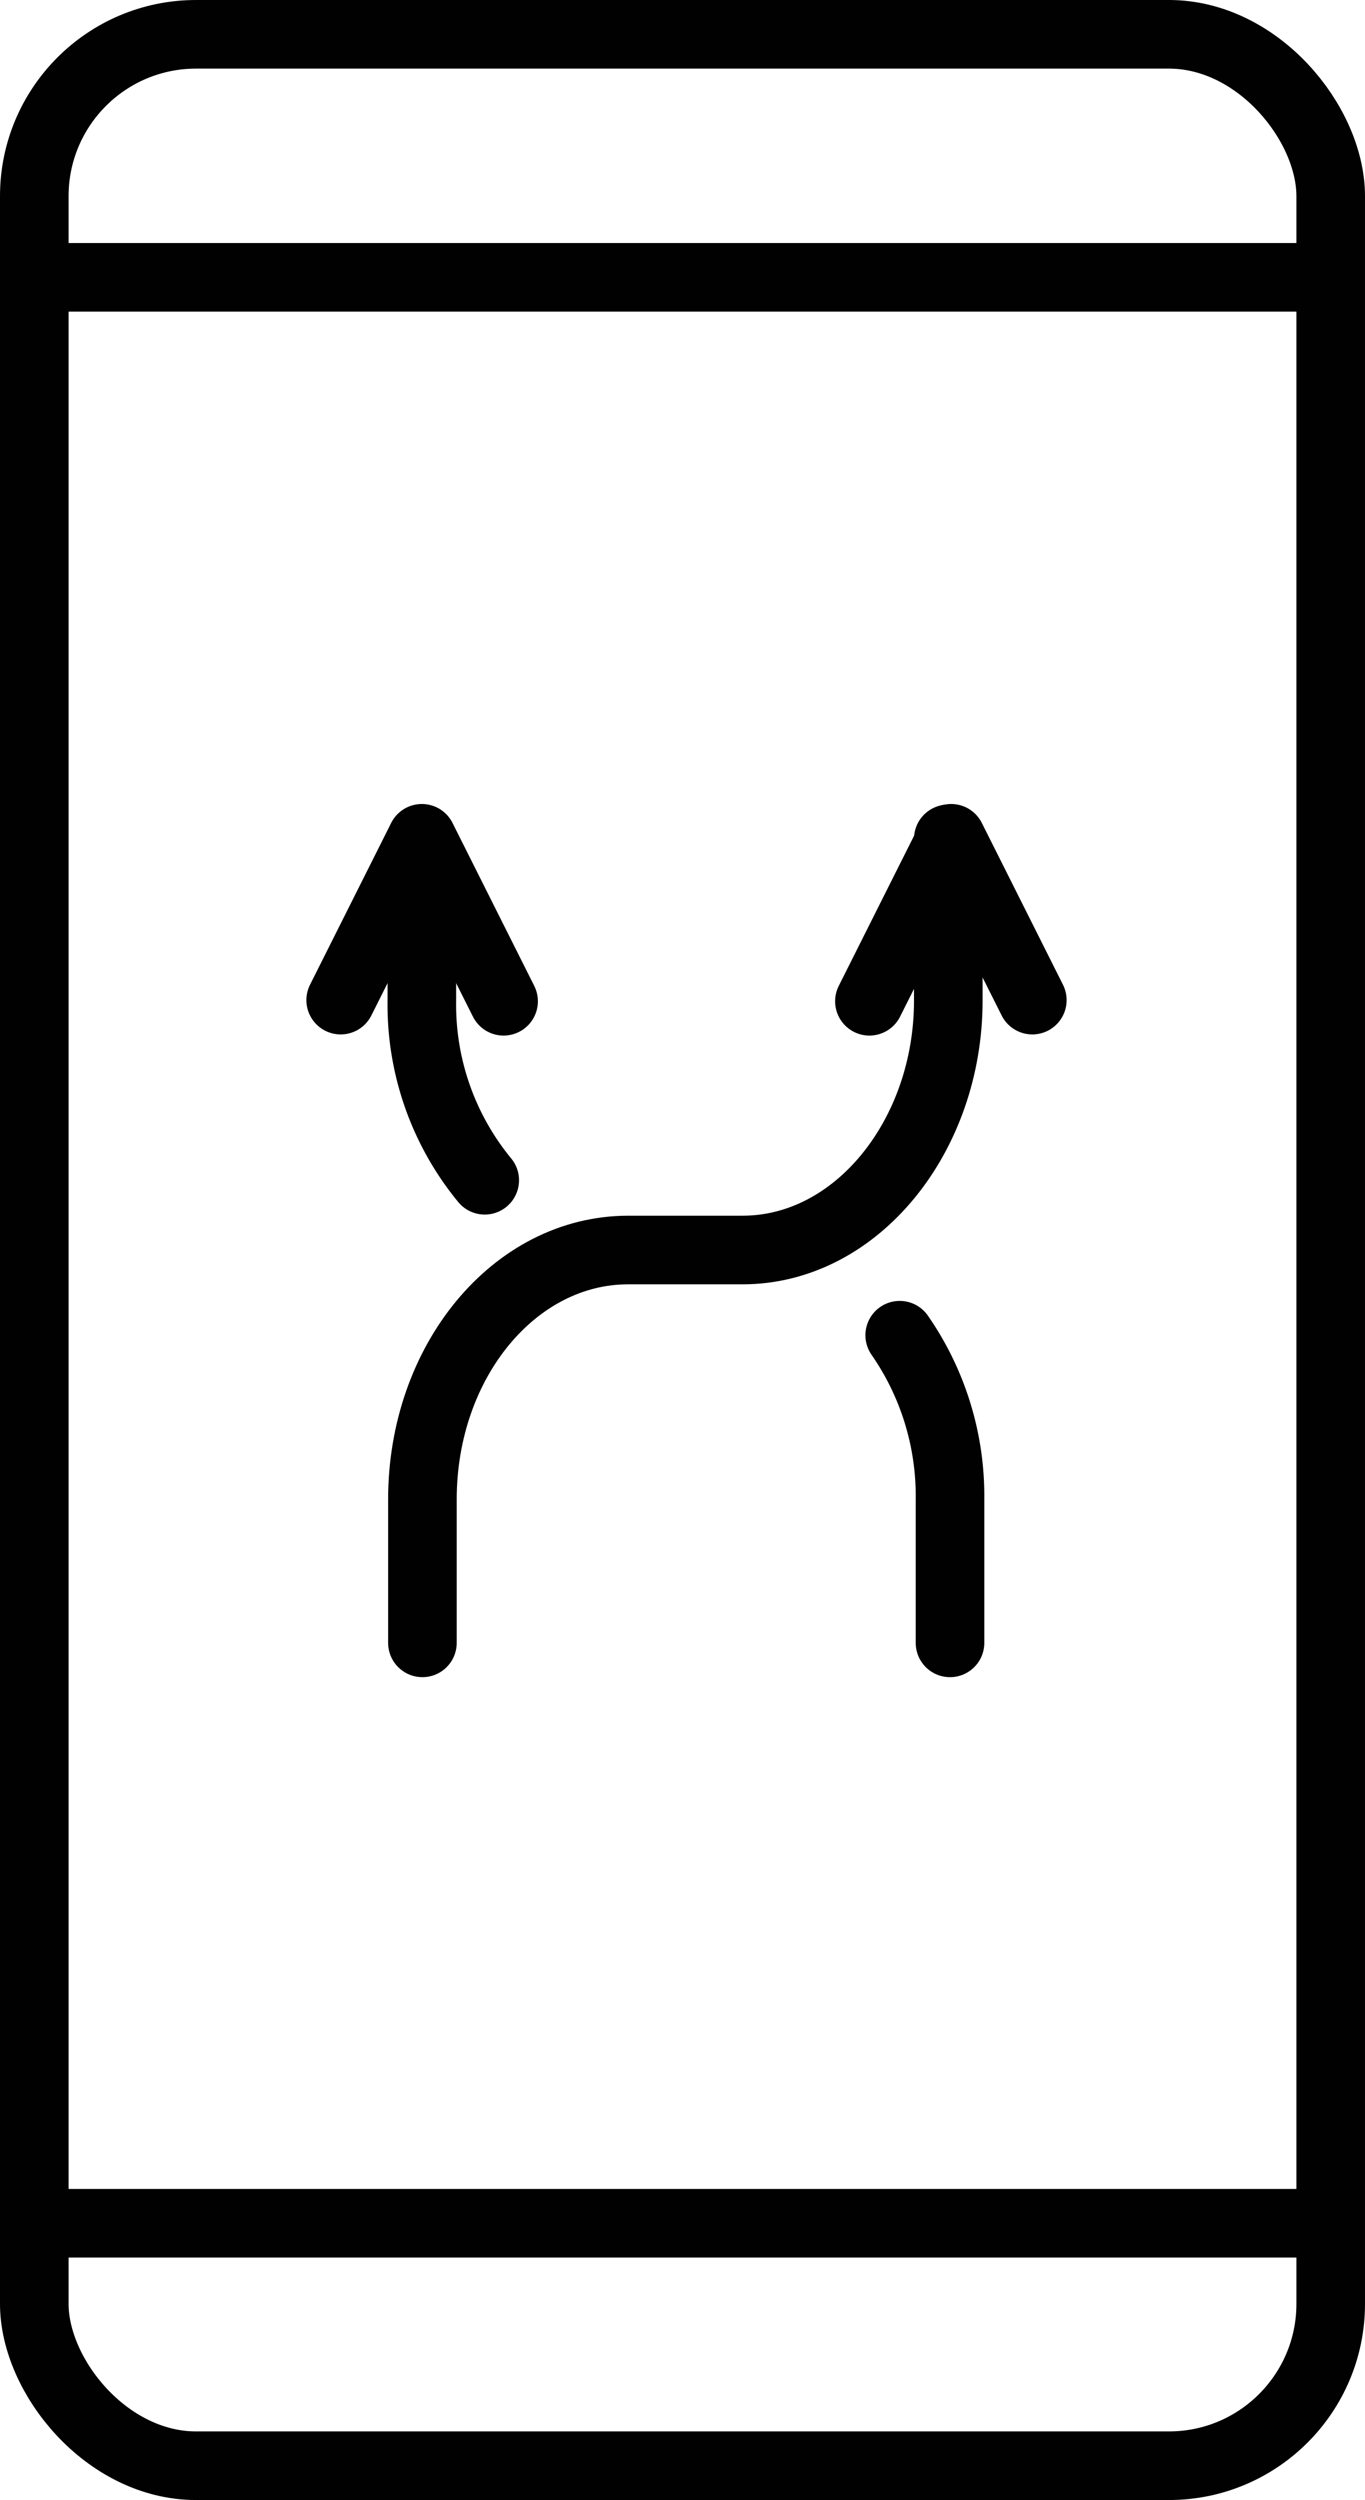
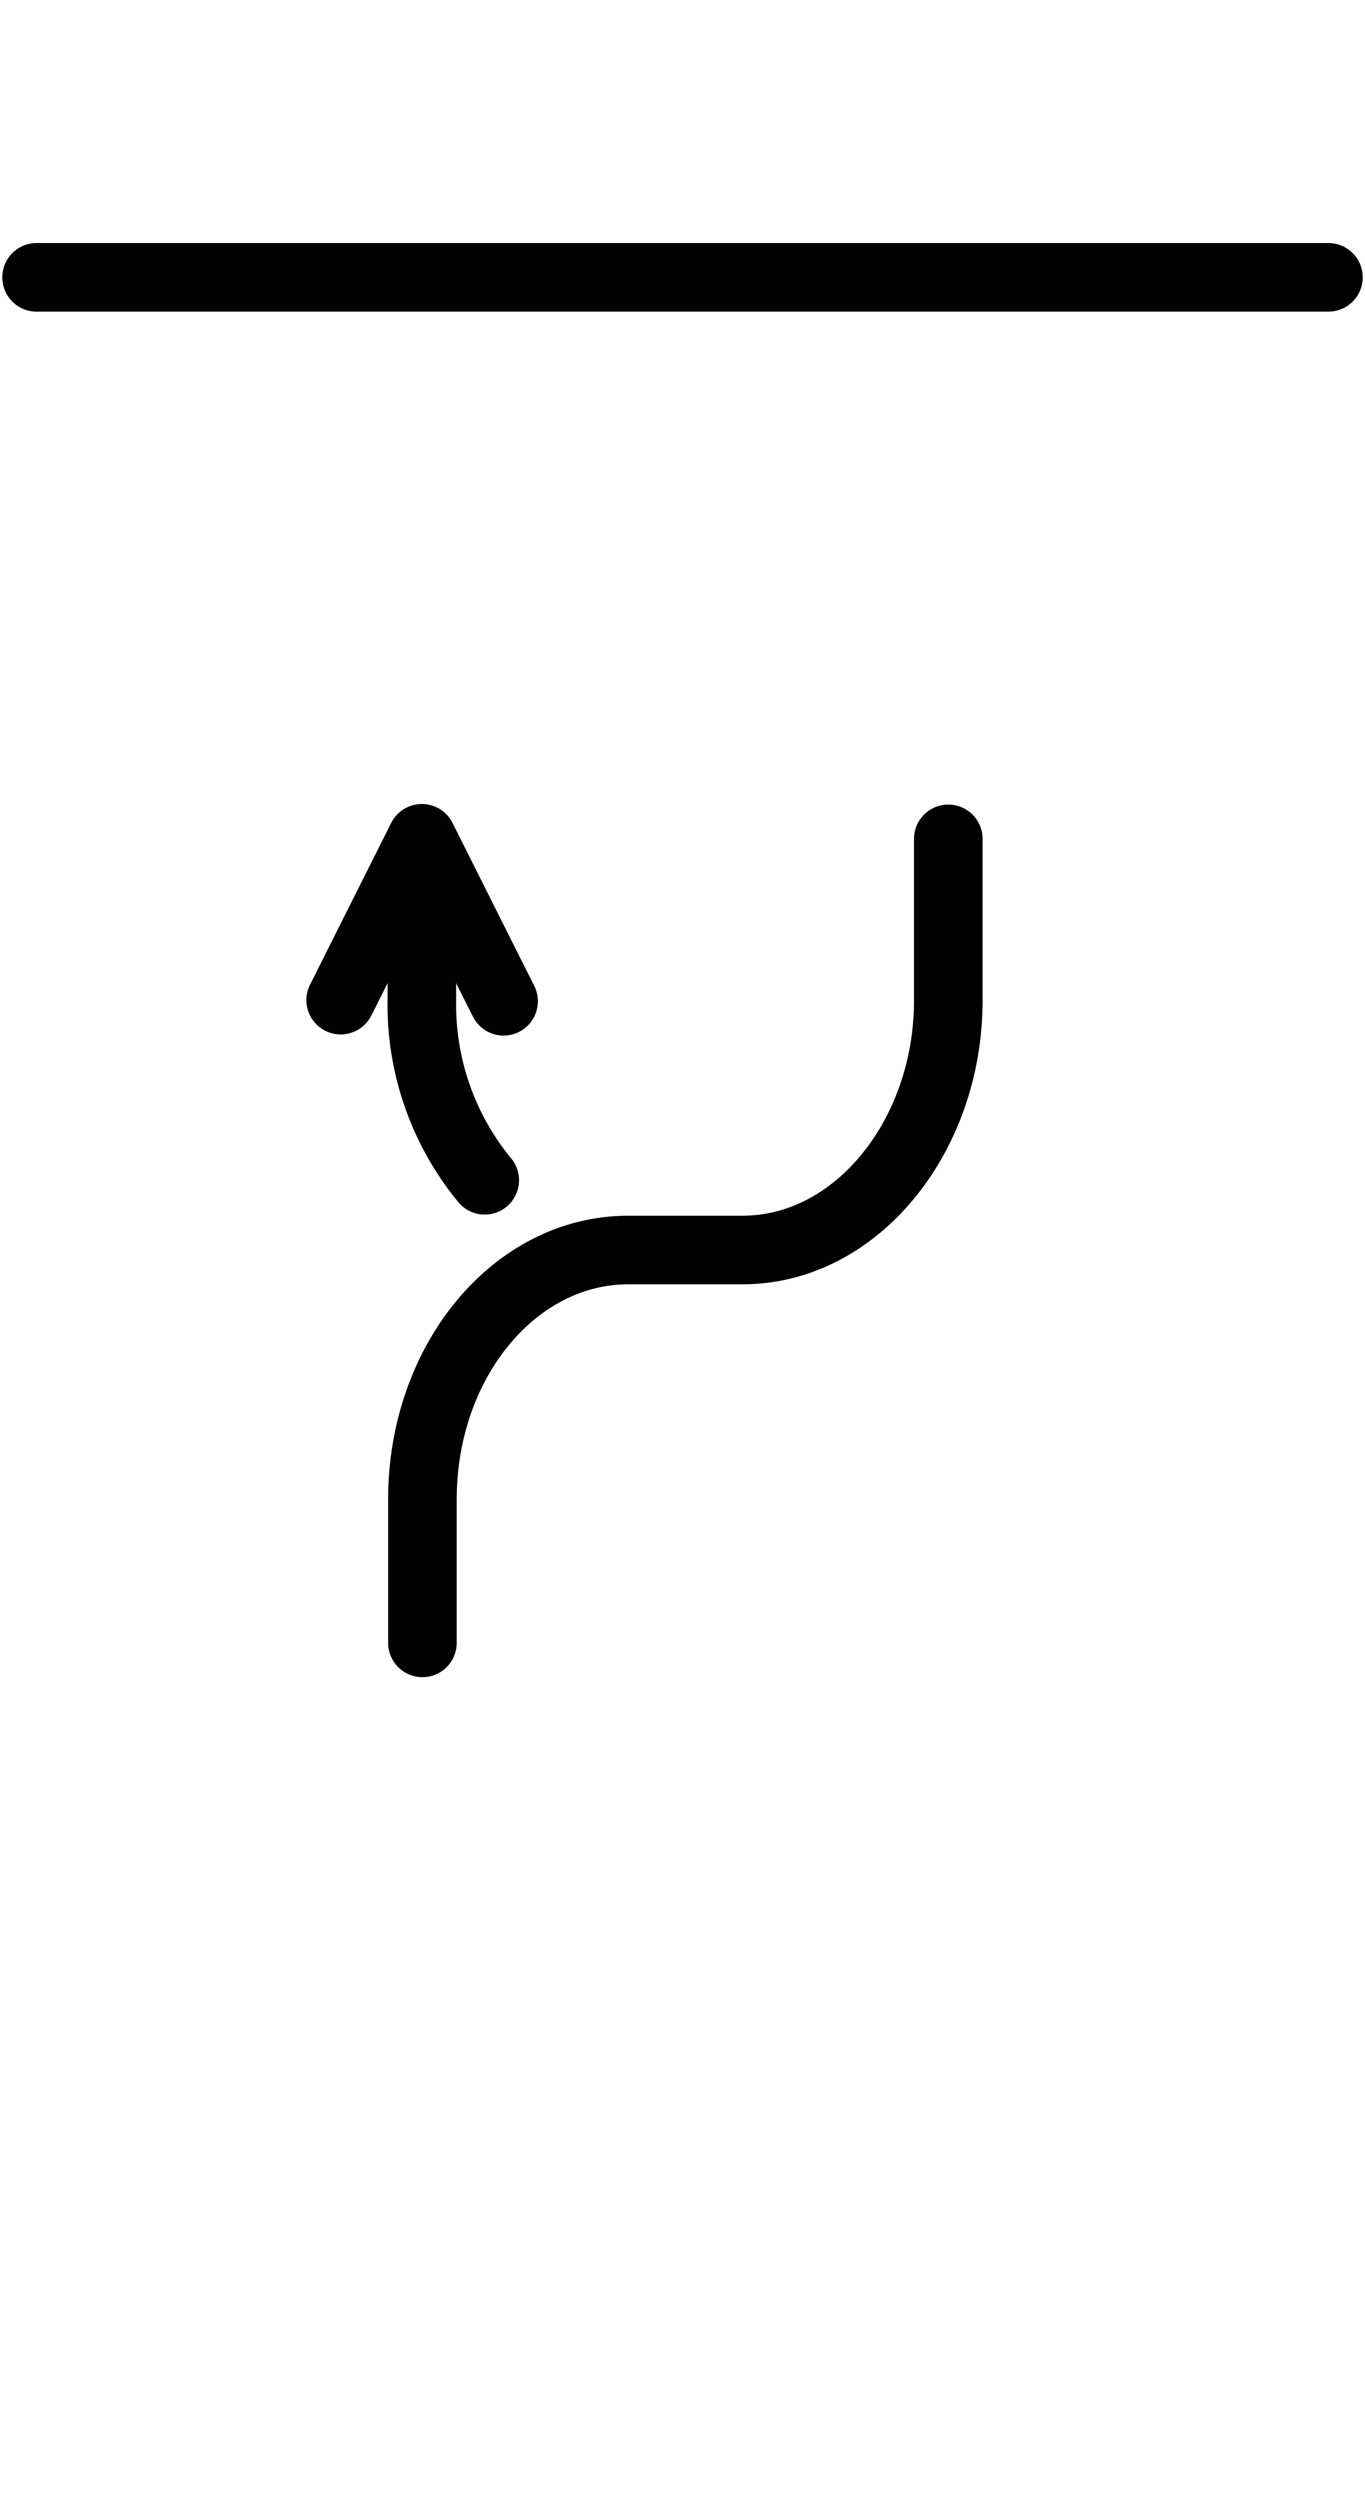
<svg xmlns="http://www.w3.org/2000/svg" viewBox="0 0 23.88 43.72">
  <defs>
    <style>.cls-1{fill:none;stroke:#010101;stroke-linecap:round;stroke-linejoin:round;stroke-width:1.2px;}</style>
  </defs>
  <title>Asset 14</title>
  <g id="Layer_2" data-name="Layer 2">
    <g id="Laag_1" data-name="Laag 1">
-       <rect class="cls-1" x="0.6" y="0.6" width="22.68" height="42.52" rx="2.83" ry="2.83" />
      <line class="cls-1" x1="0.64" y1="4.85" x2="23.24" y2="4.85" />
-       <line class="cls-1" x1="0.67" y1="38.88" x2="23.2" y2="38.88" />
      <path class="cls-1" d="M7.39,28.73V26.22h0c0-2.41,1.61-4.36,3.6-4.36h2c2,0,3.6-2,3.6-4.36h0V14.67" />
-       <polyline class="cls-1" points="15.21 17.51 16.64 14.66 18.06 17.49" />
      <path class="cls-1" d="M8.48,20.64a4.83,4.83,0,0,1-1.1-3.14h0V14.67" />
-       <path class="cls-1" d="M16.62,28.73V26.22h0a4.93,4.93,0,0,0-.88-2.87" />
      <polyline class="cls-1" points="8.81 17.51 7.38 14.66 5.96 17.49" />
    </g>
  </g>
</svg>